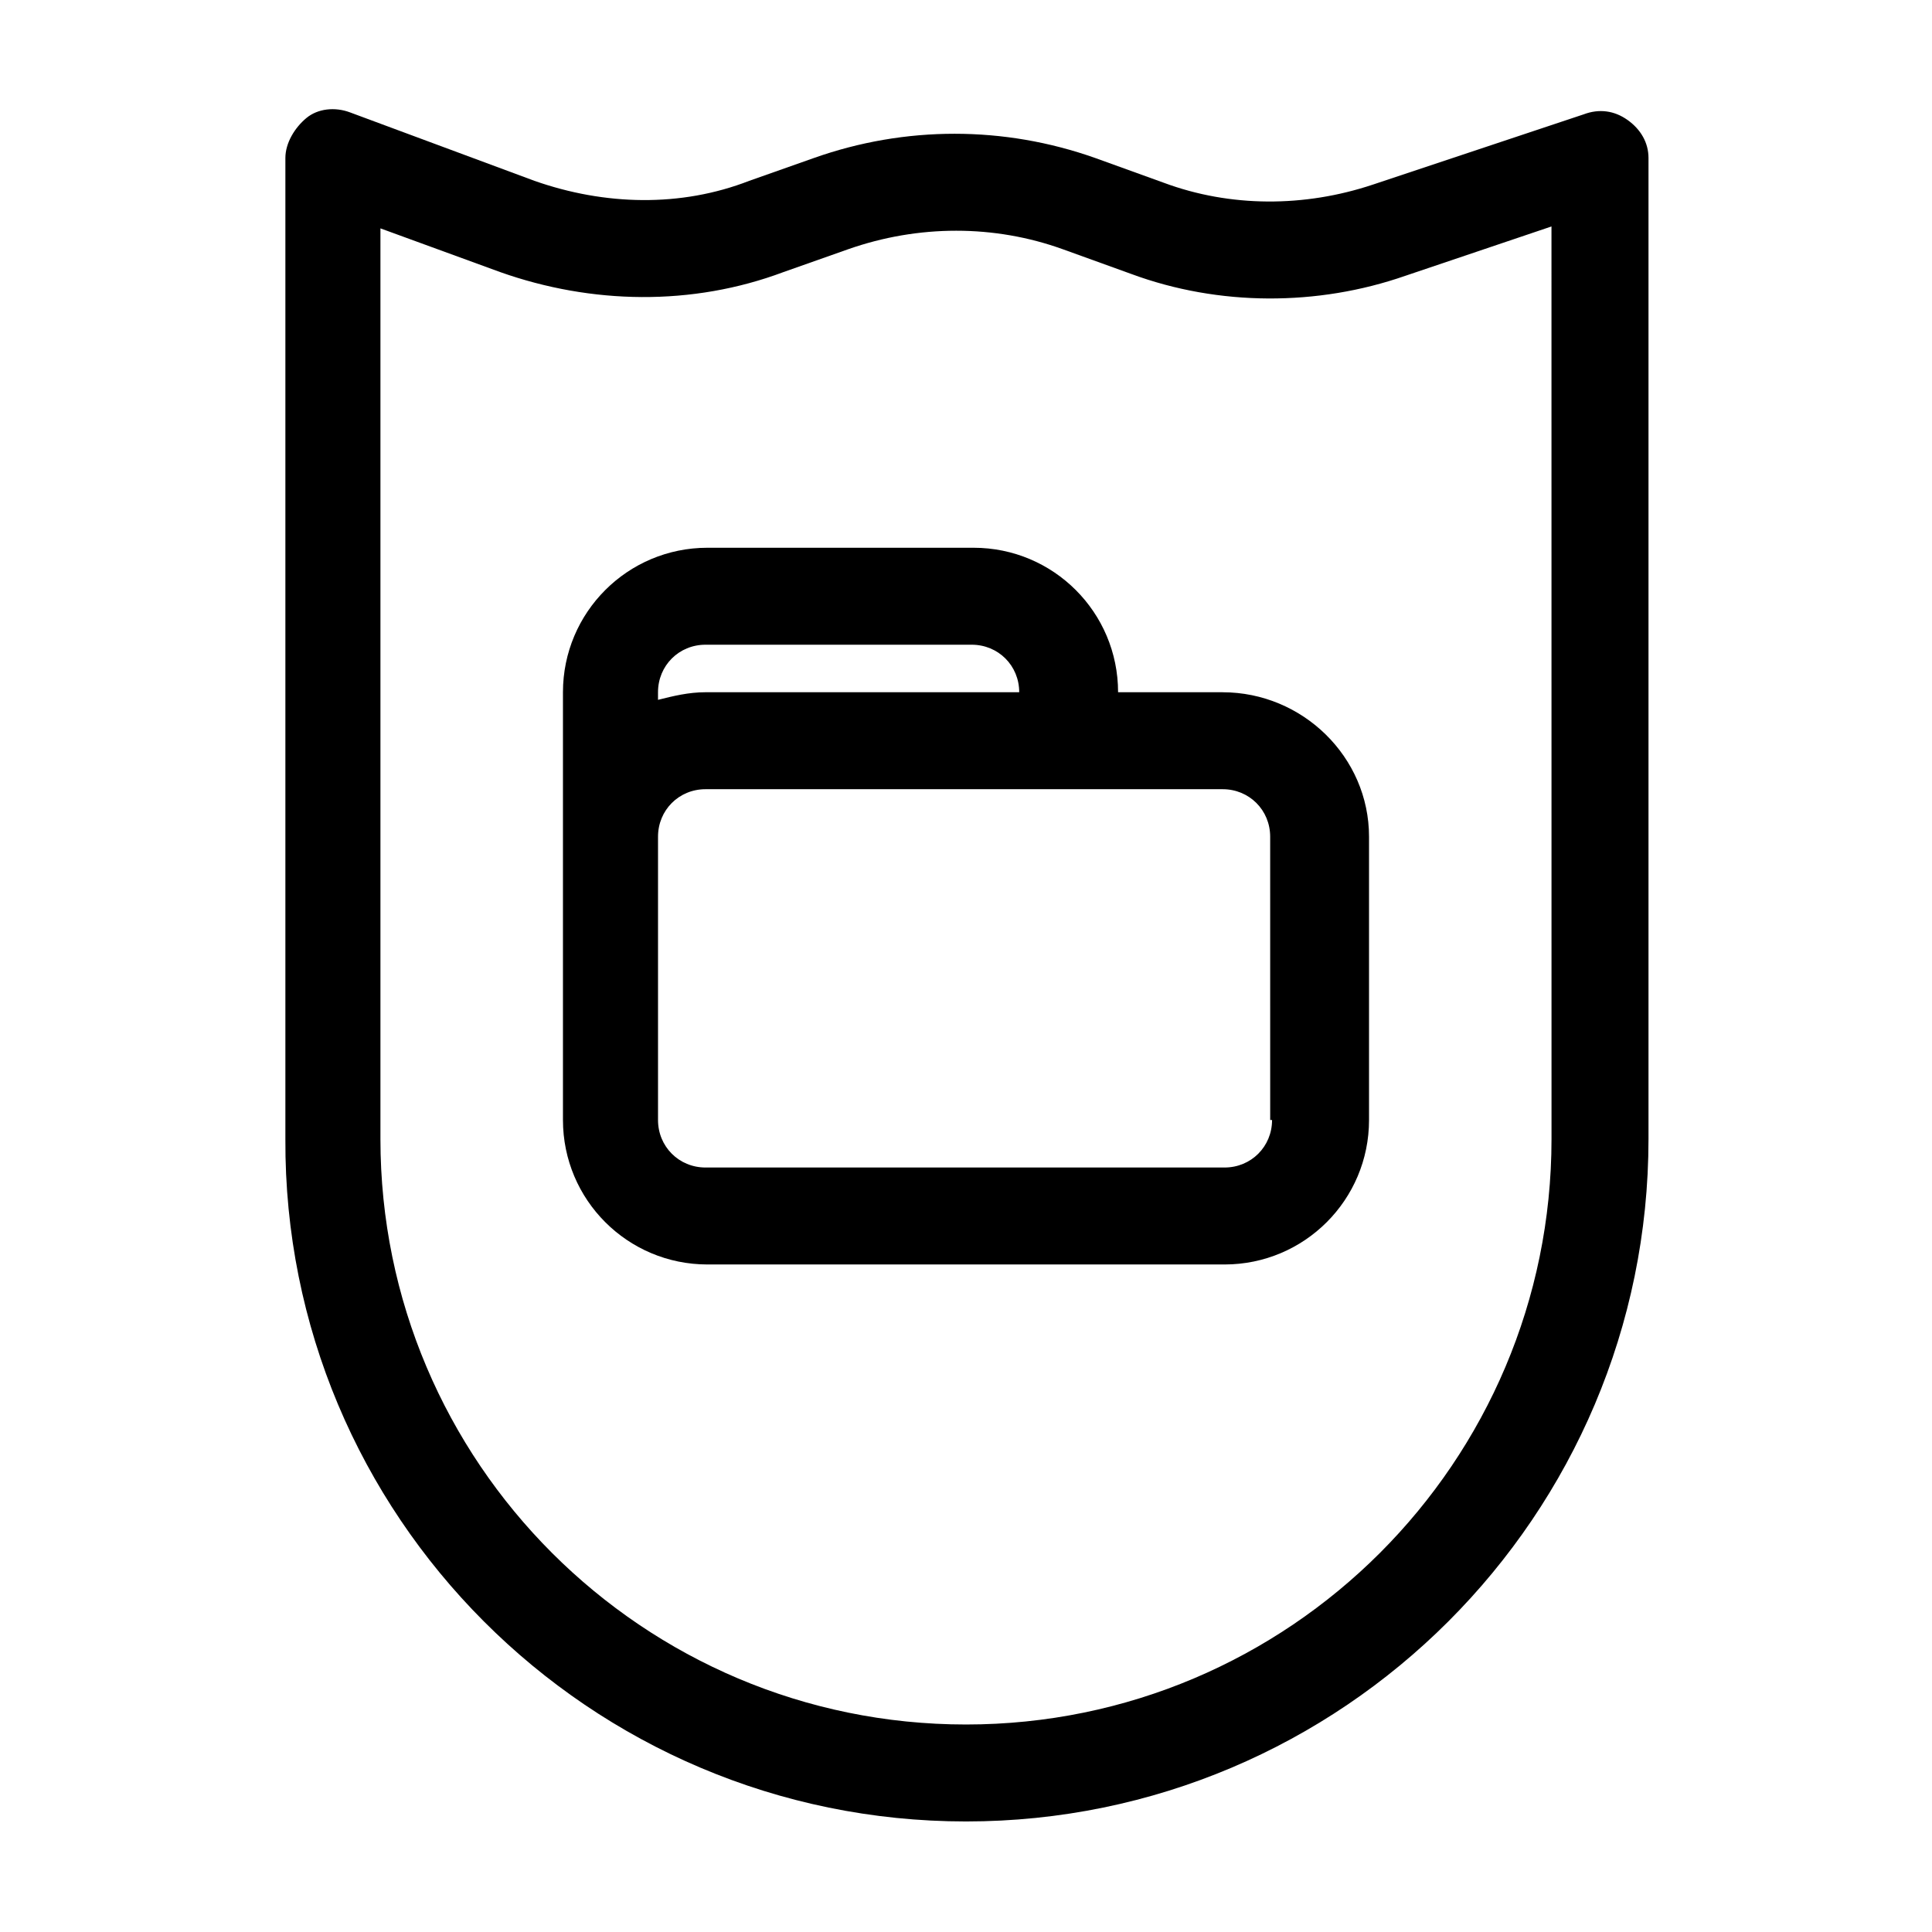
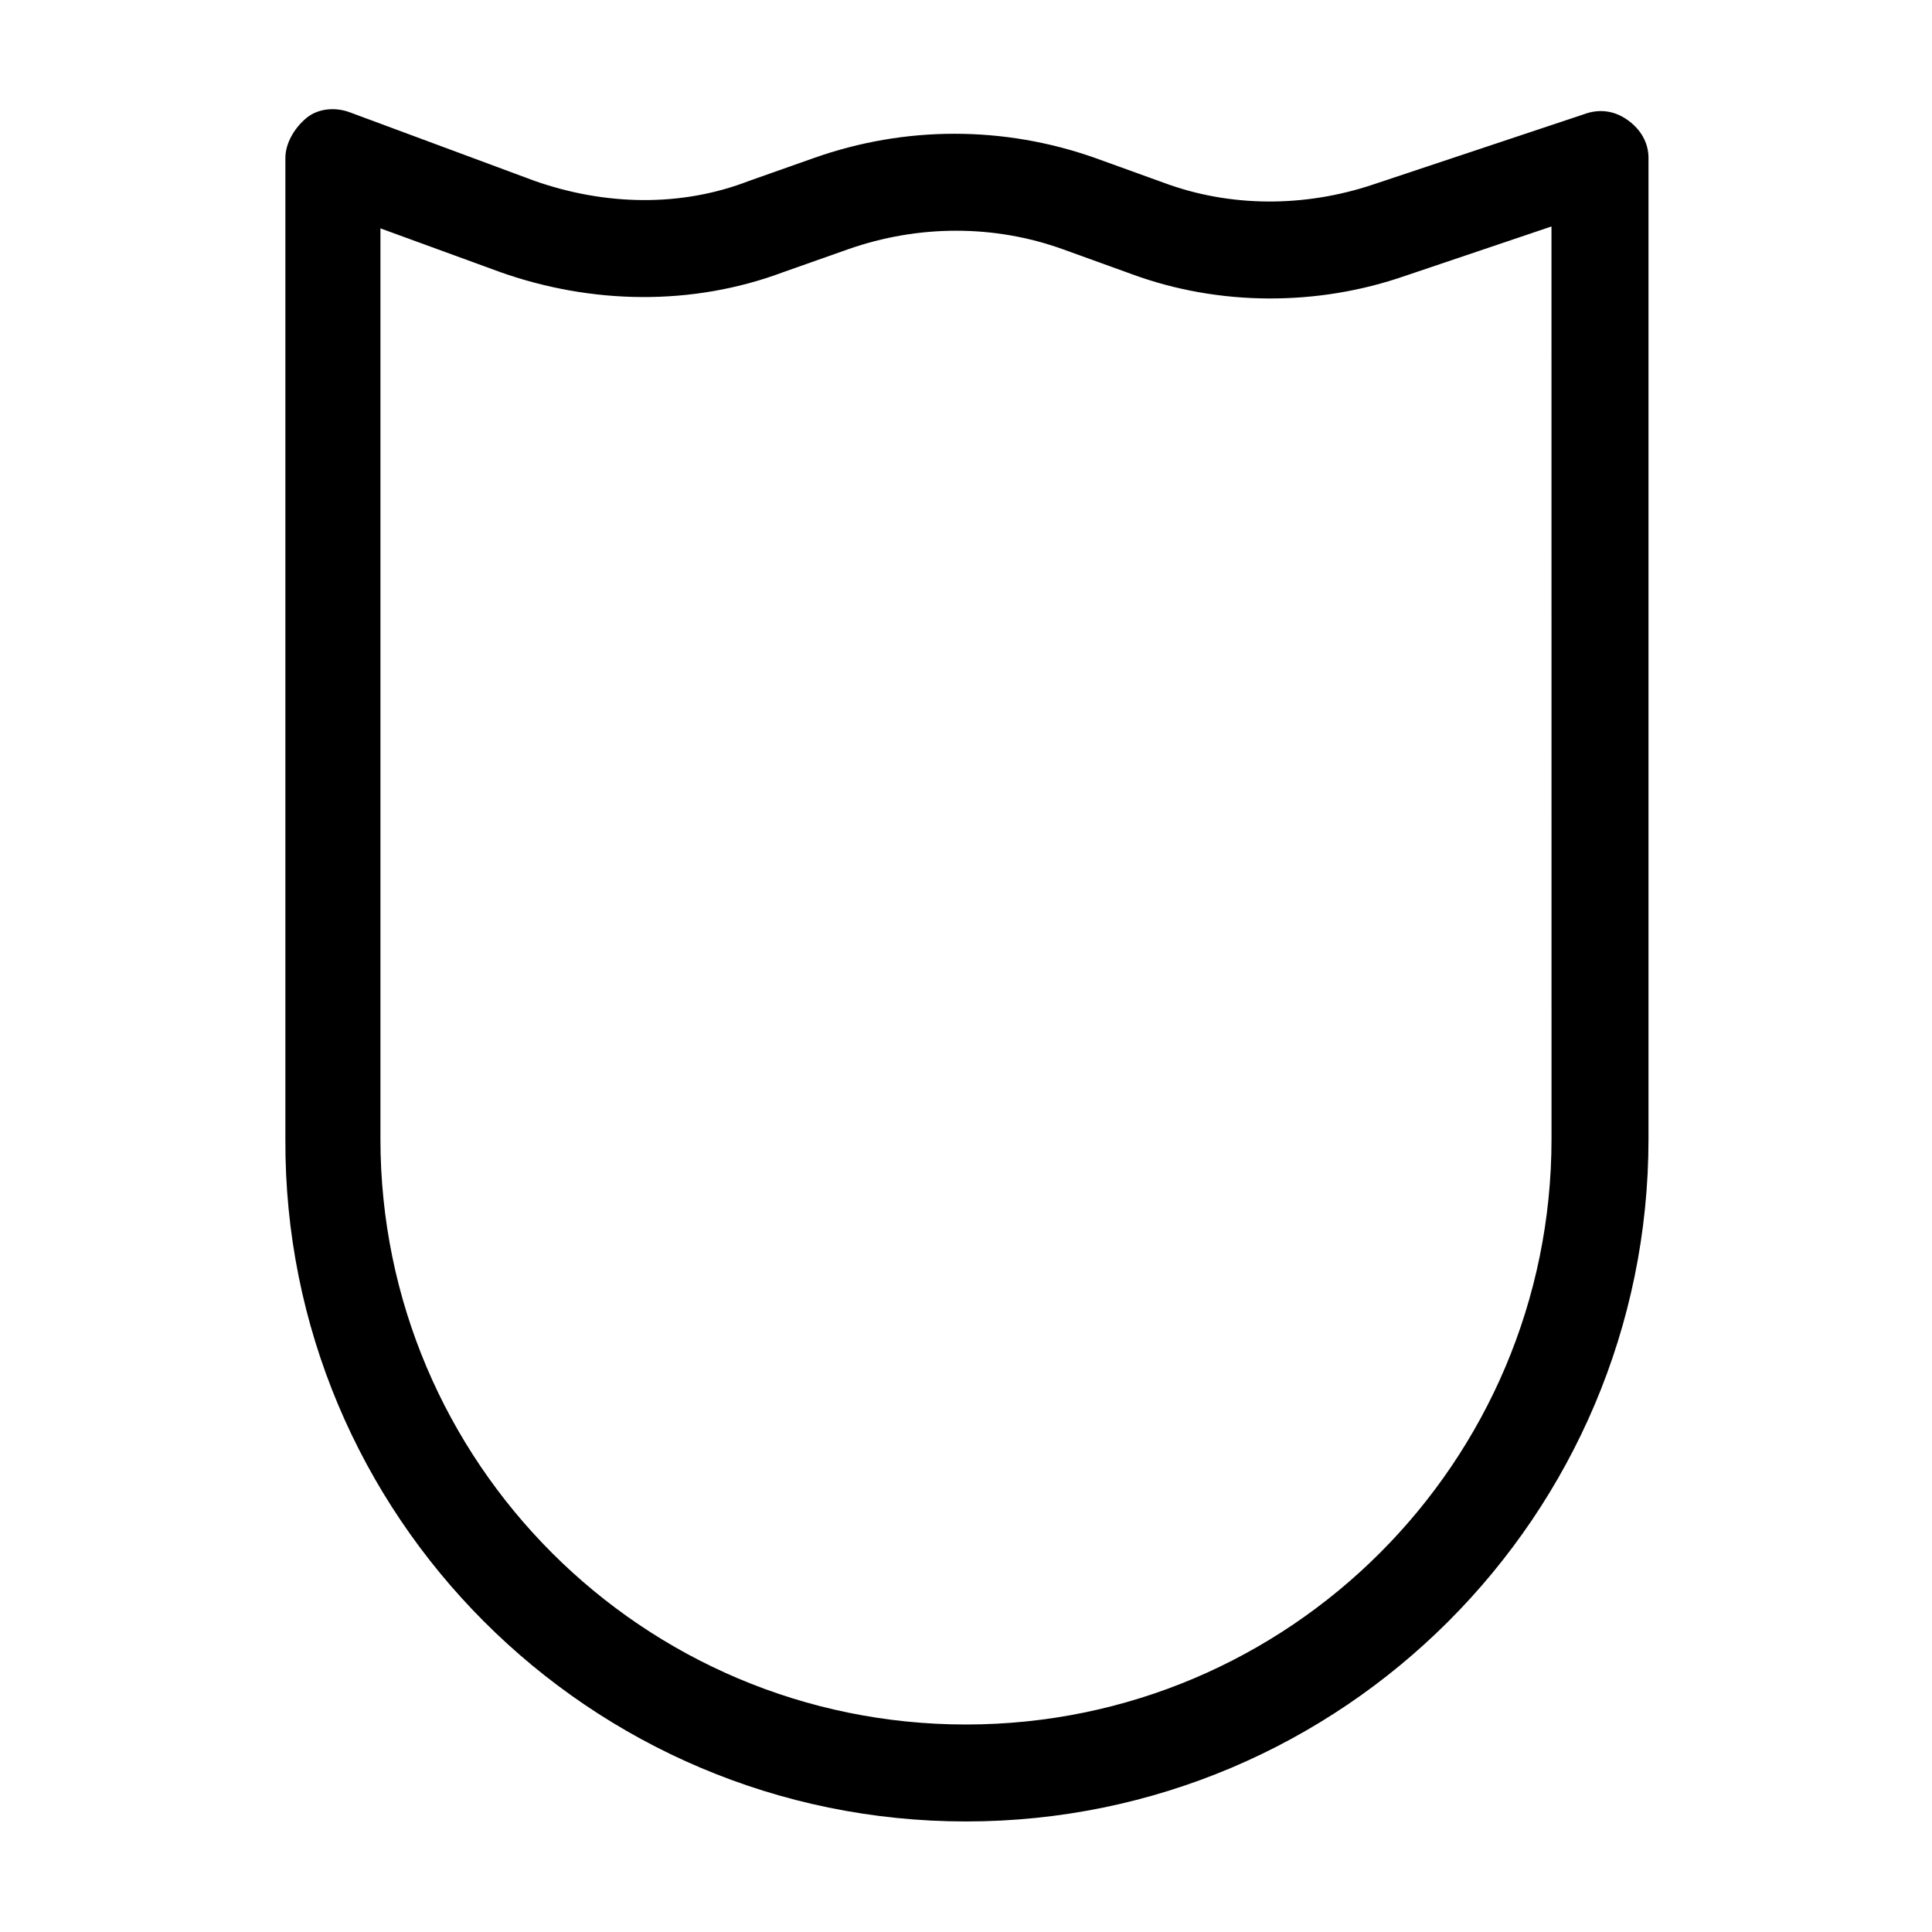
<svg xmlns="http://www.w3.org/2000/svg" fill="#000000" width="800px" height="800px" version="1.1" viewBox="144 144 512 512">
  <g>
    <path d="m575.32 175.8c-3.527-2.519-7.559-3.023-11.586-1.512l-55.926 18.641c-18.137 6.047-37.785 6.047-55.418-0.504l-18.137-6.551c-24.184-8.566-50.383-8.566-74.562 0l-17.129 6.047c-18.141 7.051-38.293 6.551-56.934 0l-48.871-18.137c-4.031-1.512-8.566-1.008-11.586 1.512-3.023 2.519-5.543 6.551-5.543 10.578v259.96c-0.5 99.754 80.613 180.87 180.37 180.87s180.87-81.113 180.87-180.87v-259.96c0-4.031-2.016-7.555-5.543-10.074zm-20.152 270.04c0 85.648-69.527 155.17-155.17 155.17-85.648 0.004-155.18-69.523-155.18-155.17v-241.32l31.738 11.586c24.184 8.566 50.883 9.07 75.066 0l17.129-6.047c18.641-6.551 38.793-6.551 56.93 0l18.137 6.551c23.176 8.566 49.375 8.566 72.547 0.504l38.793-13.098z" />
-     <path d="m468.01 327.45h-27.707c0-21.16-17.129-38.289-38.289-38.289h-70.535c-21.16 0-38.289 17.129-38.289 38.289v113.36c0 21.16 17.129 38.289 38.289 38.289h137.04c21.16 0 38.289-17.129 38.289-38.289v-75.066c0-21.16-17.633-38.289-38.793-38.289zm-149.63 0c0-7.055 5.543-12.594 12.594-12.594h70.535c7.055 0 12.594 5.543 12.594 12.594h-83.129c-4.535 0-8.566 1.008-12.594 2.016zm162.73 113.36c0 7.055-5.543 12.594-12.594 12.594h-137.54c-7.055 0-12.594-5.543-12.594-12.594v-75.07c0-7.055 5.543-12.594 12.594-12.594h137.04c7.055 0 12.594 5.543 12.594 12.594l0.004 75.07z" />
  </g>
</svg>